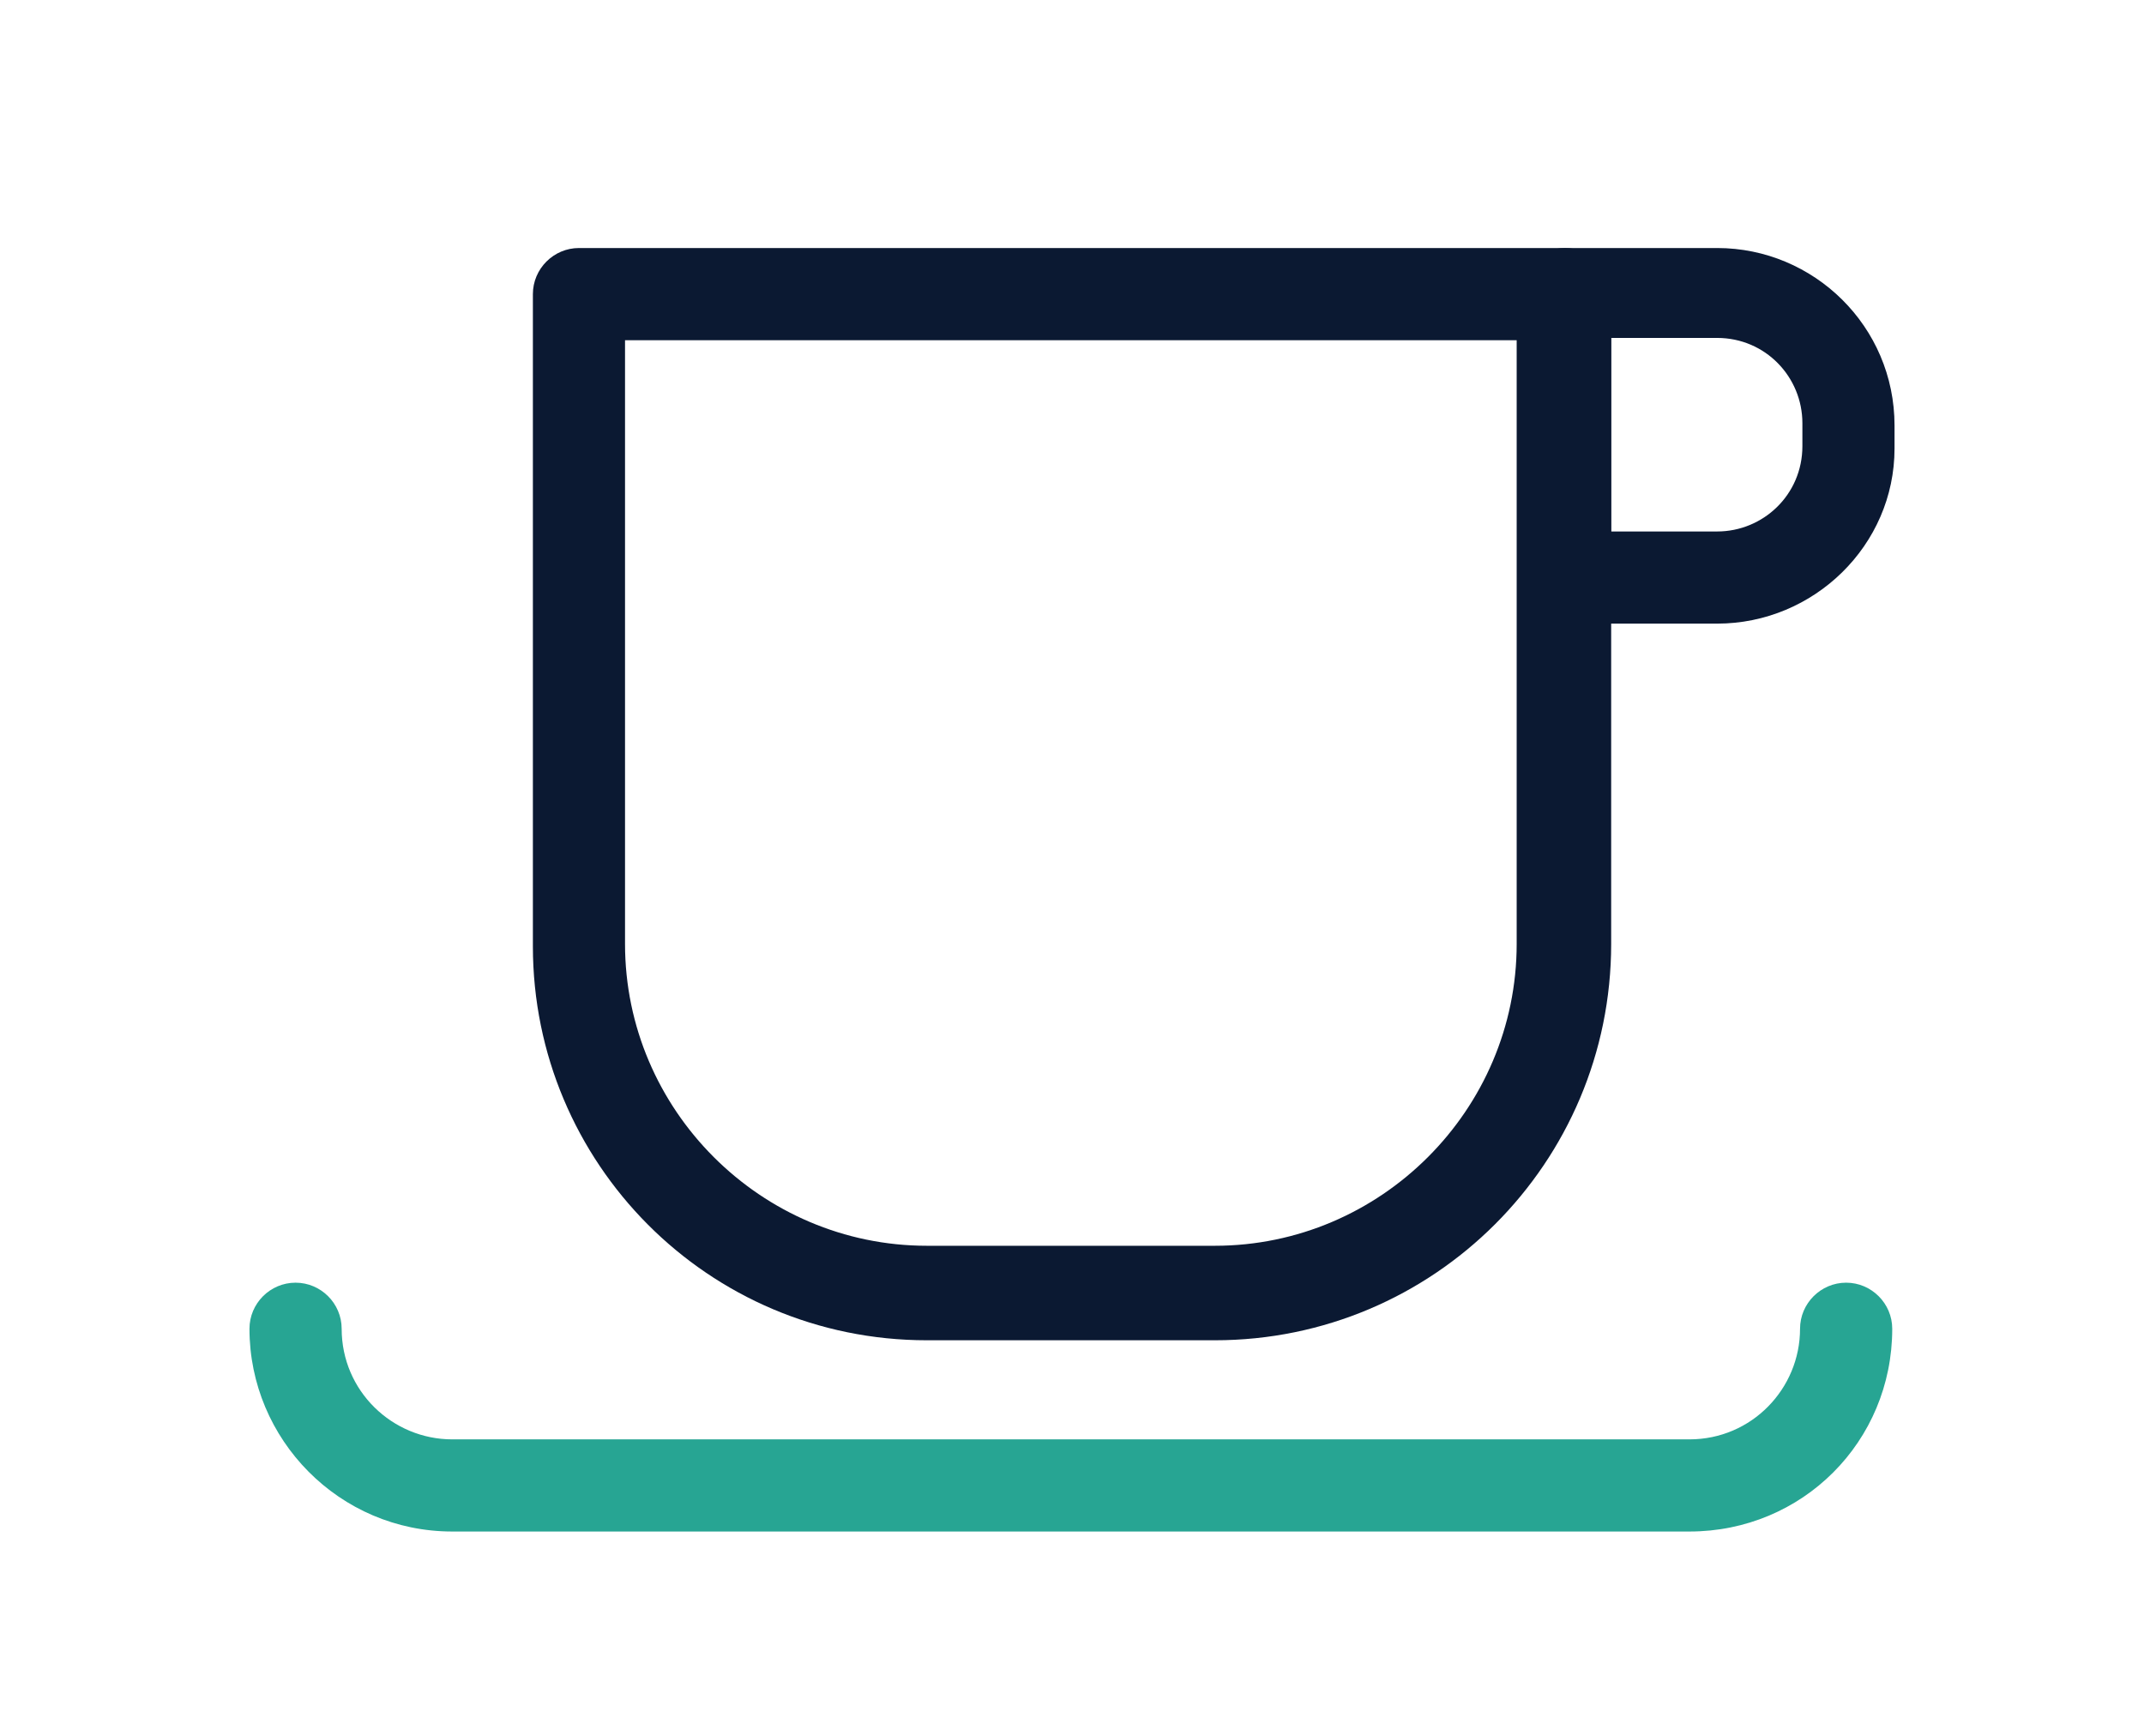
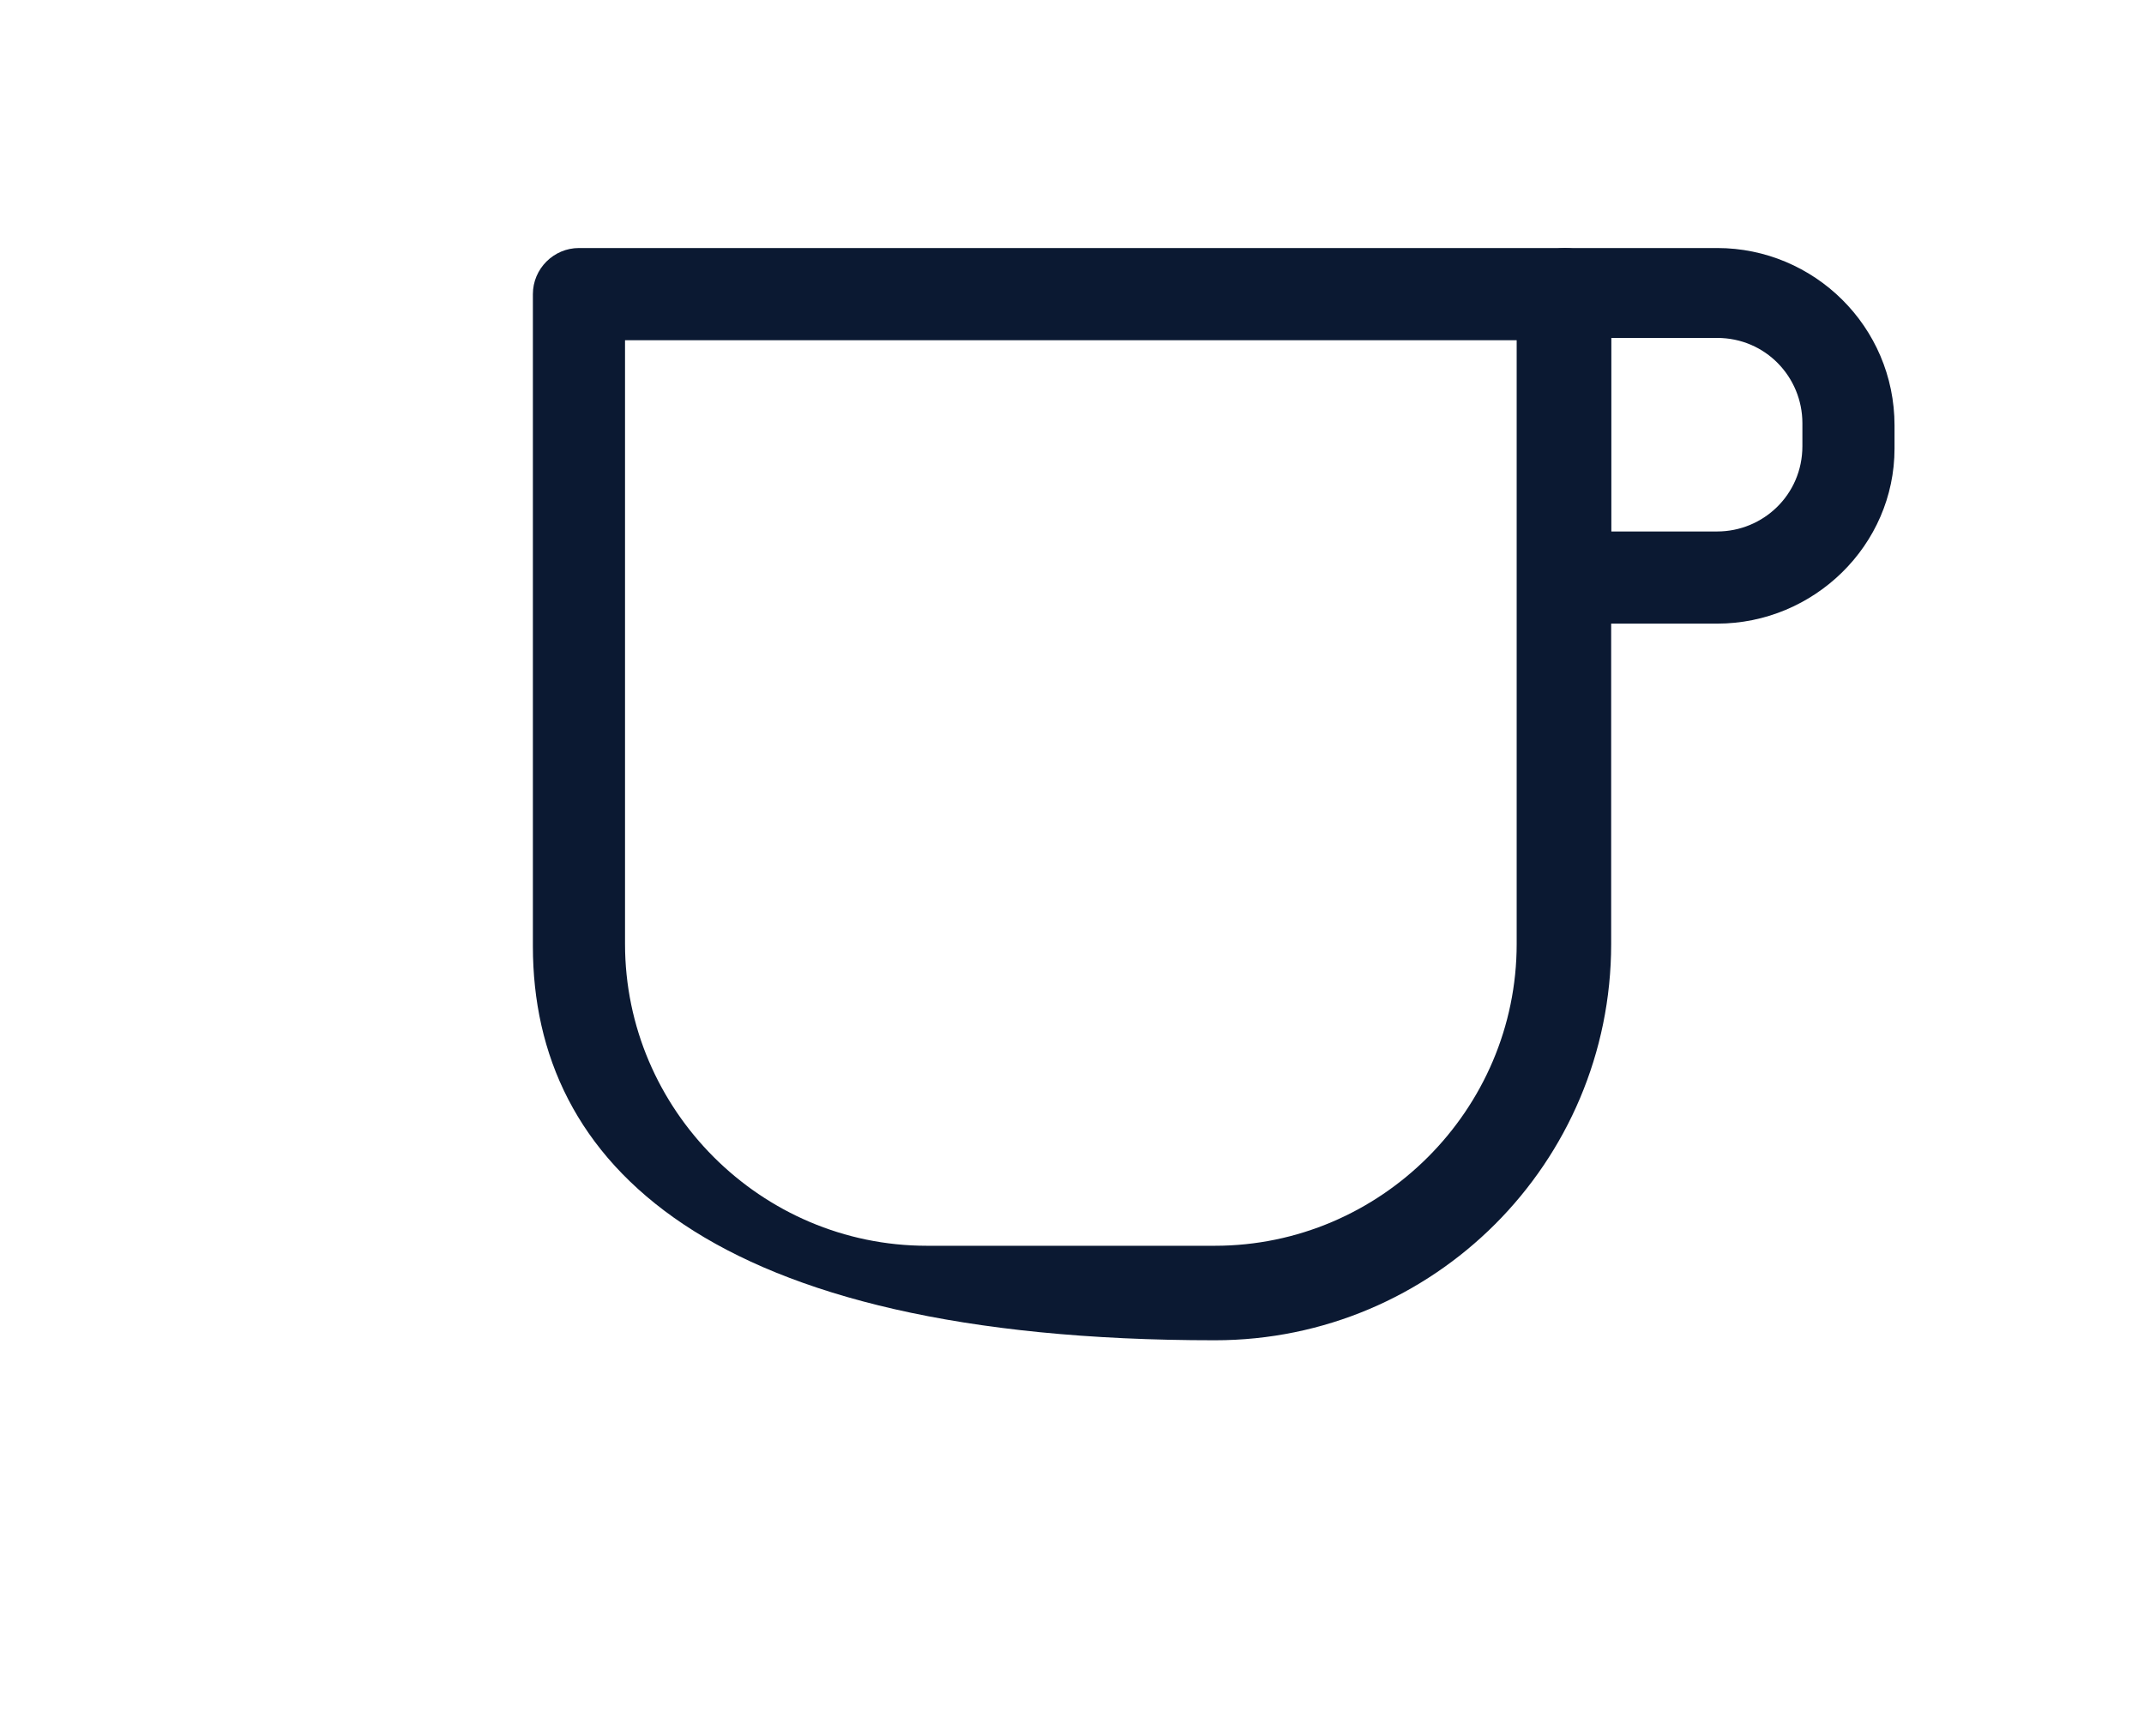
<svg xmlns="http://www.w3.org/2000/svg" width="42" height="34" viewBox="0 0 42 34" fill="none">
-   <path d="M23.799 26.252H18.157C13.869 26.252 10.439 22.777 10.439 18.534V5.761C10.439 5.265 10.845 4.858 11.342 4.858H30.659C31.155 4.858 31.562 5.265 31.562 5.761V18.489C31.562 22.777 28.086 26.252 23.799 26.252ZM12.244 6.664V18.489C12.244 21.738 14.907 24.401 18.157 24.401H23.799C27.048 24.401 29.711 21.738 29.711 18.489V6.664H12.244Z" fill="#0B1932" />
-   <path d="M33.096 29.998H8.859C6.647 29.998 4.887 28.193 4.887 26.027C4.887 25.53 5.293 25.124 5.79 25.124C6.286 25.124 6.693 25.53 6.693 26.027C6.693 27.245 7.686 28.193 8.859 28.193H33.096C34.315 28.193 35.262 27.2 35.262 26.027C35.262 25.53 35.669 25.124 36.165 25.124C36.661 25.124 37.068 25.53 37.068 26.027C37.068 28.238 35.307 29.998 33.096 29.998Z" fill="#27A593" />
+   <path d="M23.799 26.252C13.869 26.252 10.439 22.777 10.439 18.534V5.761C10.439 5.265 10.845 4.858 11.342 4.858H30.659C31.155 4.858 31.562 5.265 31.562 5.761V18.489C31.562 22.777 28.086 26.252 23.799 26.252ZM12.244 6.664V18.489C12.244 21.738 14.907 24.401 18.157 24.401H23.799C27.048 24.401 29.711 21.738 29.711 18.489V6.664H12.244Z" fill="#0B1932" />
  <path d="M33.638 12.215H30.659C30.163 12.215 29.756 11.809 29.756 11.313V5.761C29.756 5.265 30.163 4.858 30.659 4.858H33.638C35.533 4.858 37.113 6.393 37.113 8.334V8.785C37.113 10.681 35.533 12.215 33.638 12.215ZM31.562 10.41H33.638C34.541 10.41 35.308 9.688 35.308 8.74V8.289C35.308 7.386 34.586 6.619 33.638 6.619H31.562V10.41Z" fill="#0B1932" />
</svg>